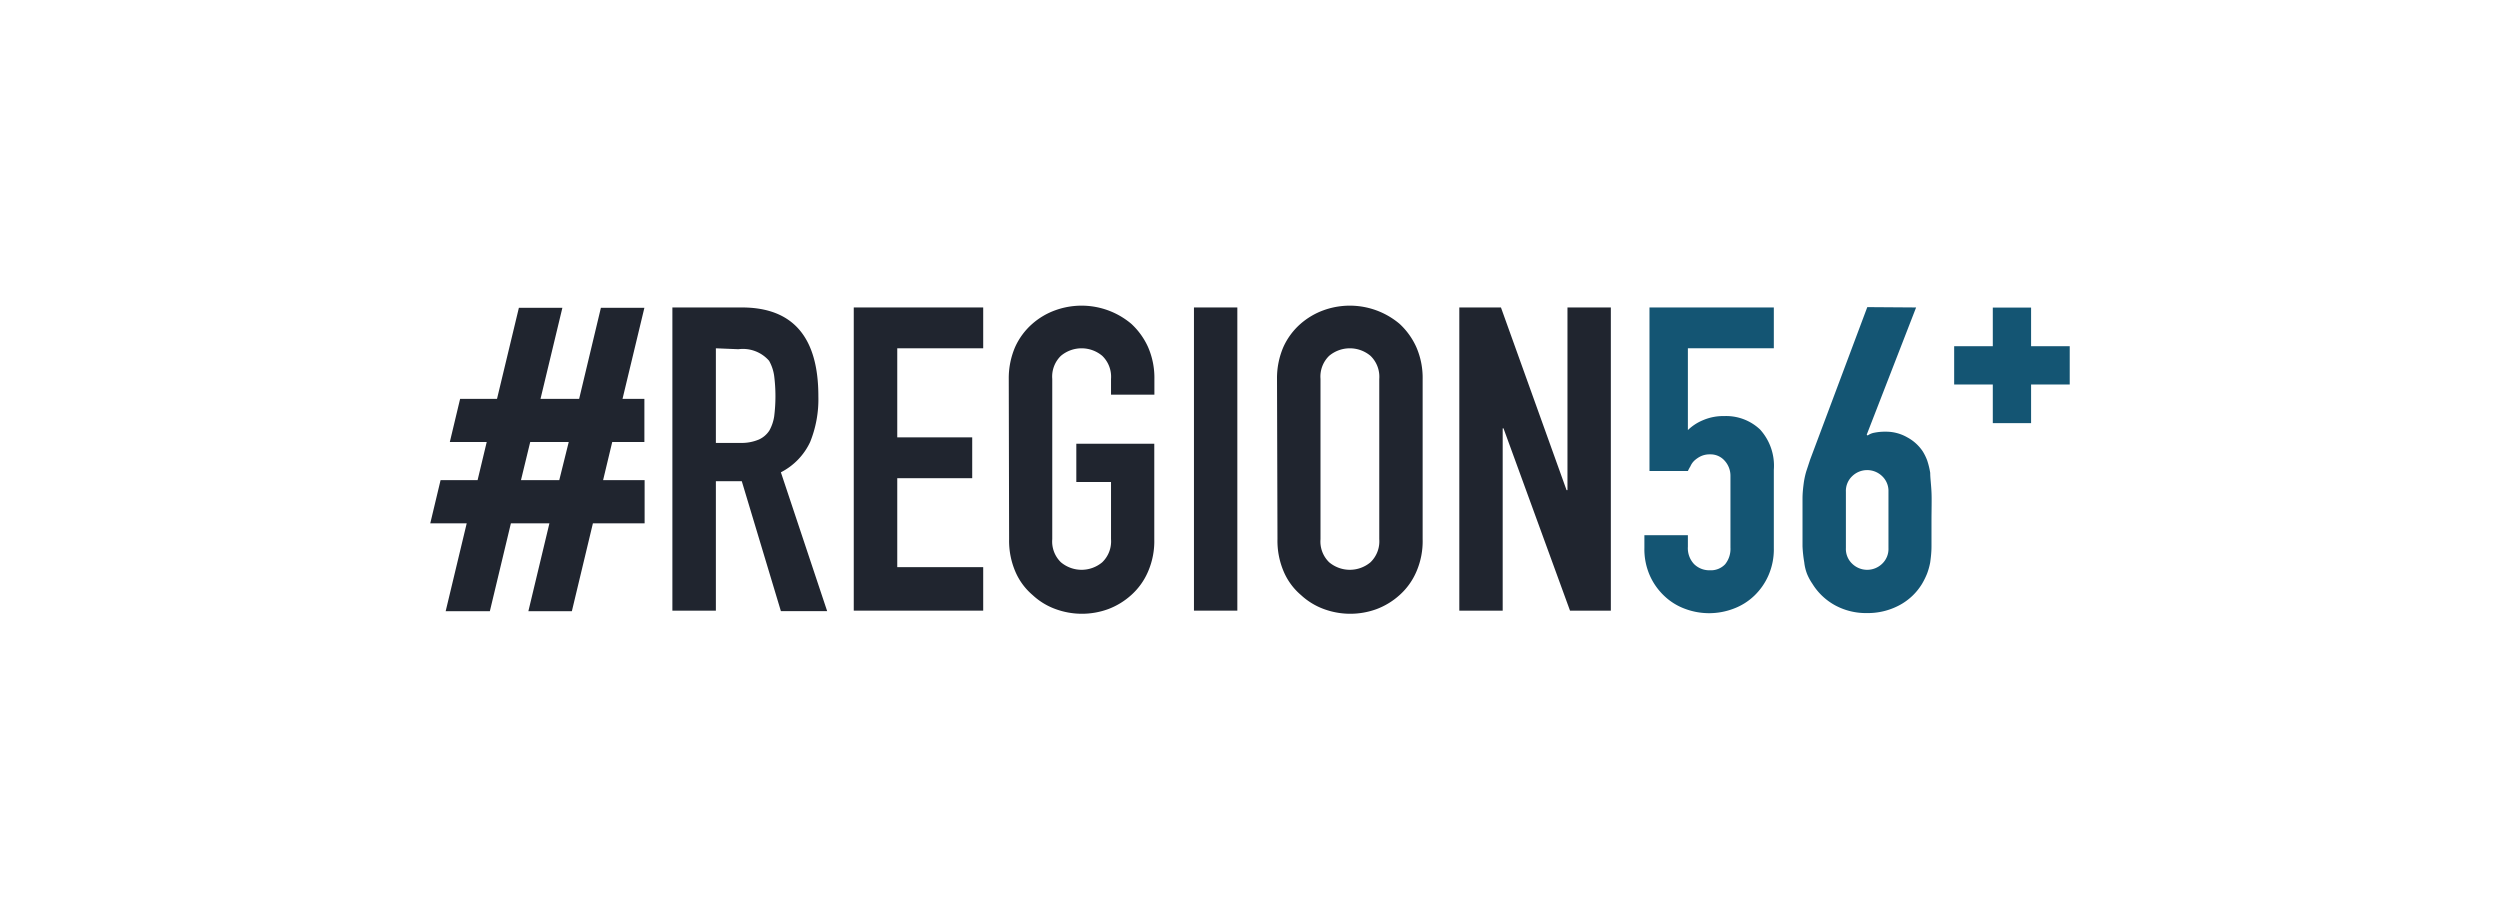
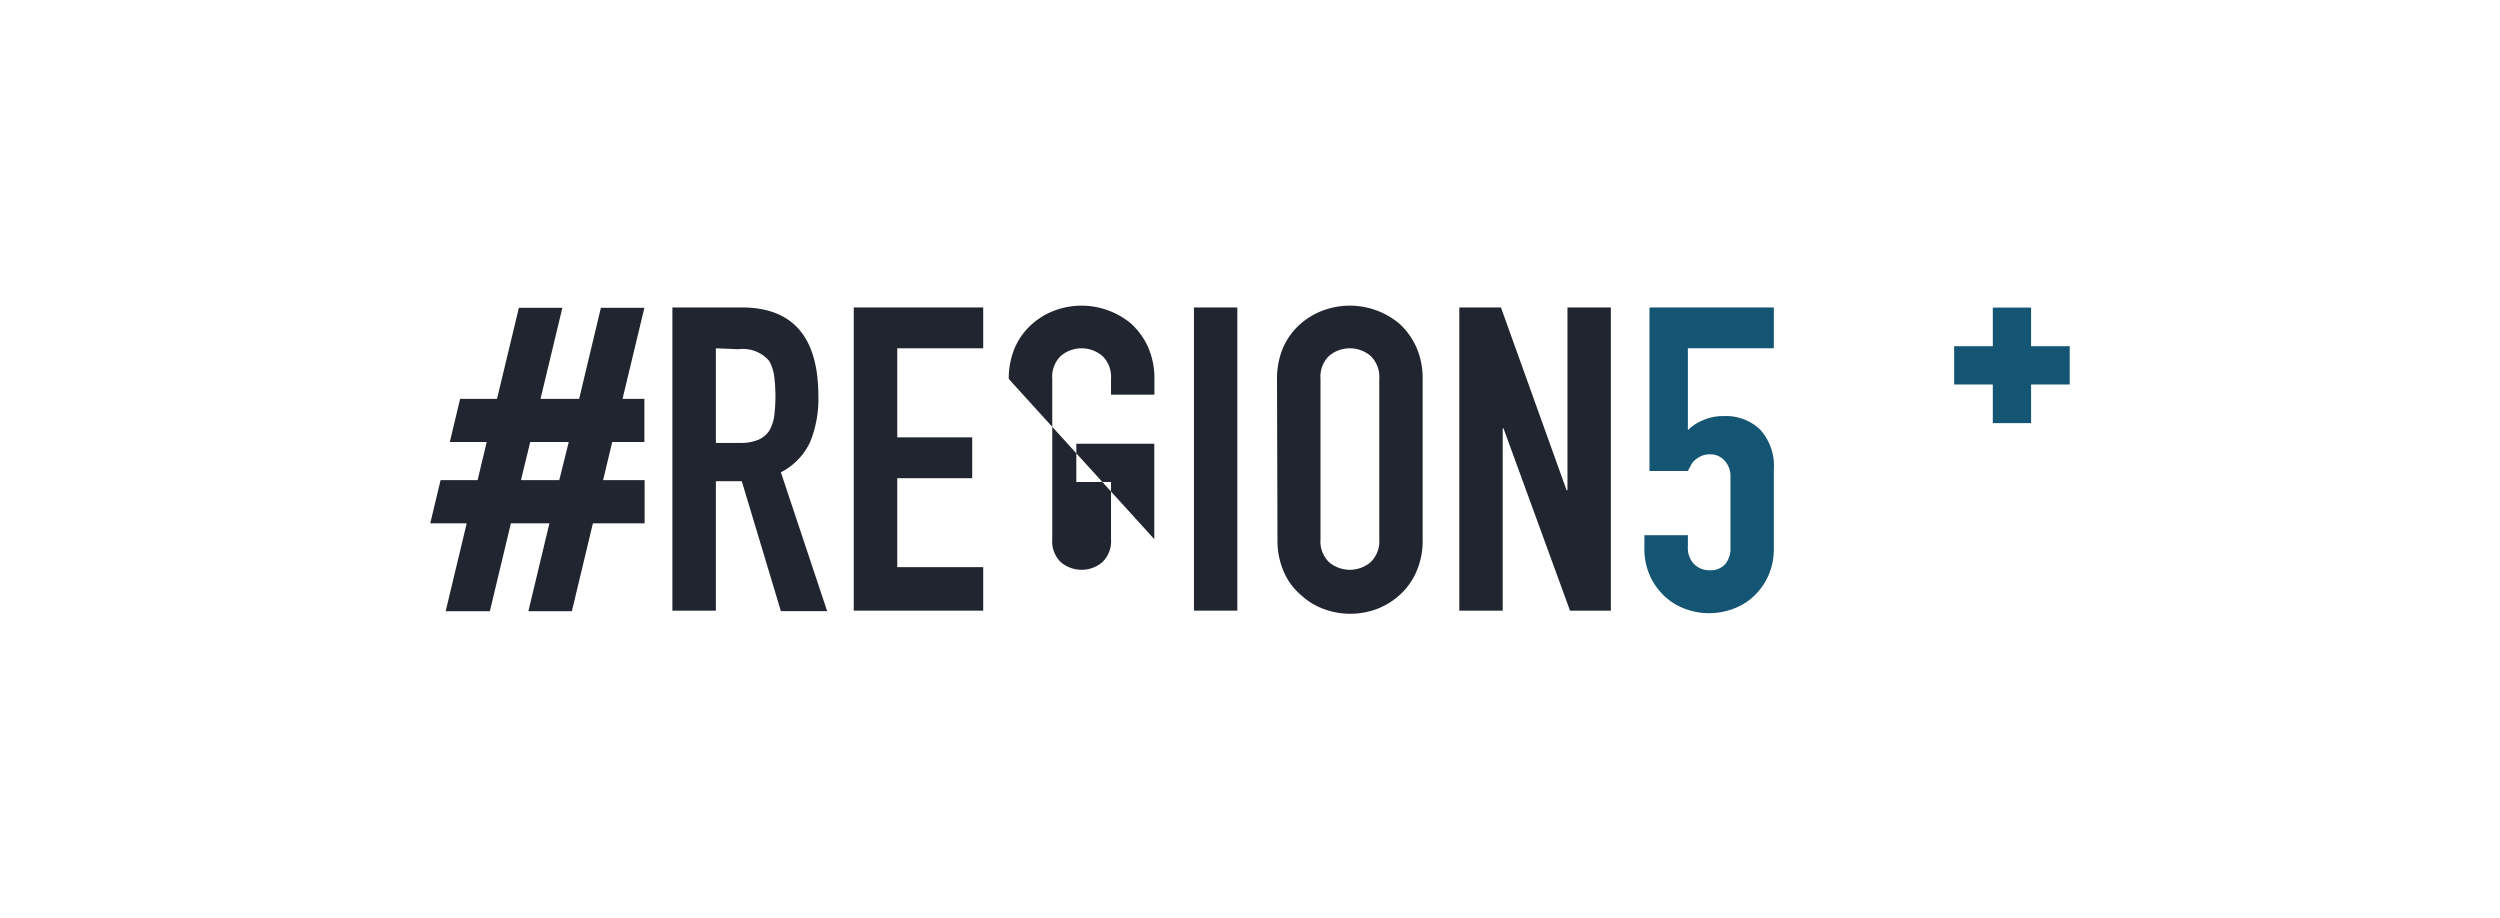
<svg xmlns="http://www.w3.org/2000/svg" data-name="Ebene 1" height="213" id="Ebene_1" viewBox="0 0 215.43 79.37" width="580">
  <defs>
    <style>.cls-1{fill:#20252f;}.cls-2{fill:#145573;}</style>
  </defs>
  <title>region56plus_blau_rgb</title>
  <path class="cls-1" d="M45.49,38.21h3.33L48,41.51H44.69Zm6.11-11.6-1.88,7.87H46.38l1.89-7.87H44.51l-1.89,7.87H39.43l-.89,3.73h3.19l-.79,3.3h-3.2l-.89,3.73H40l-1.82,7.6H42l1.82-7.6h3.33l-1.82,7.6h3.76l1.82-7.6h4.47V41.51H51.79l.79-3.3h2.78V34.48H53.47l1.89-7.87Z" />
  <path class="cls-1" d="M57.78,52.79V26.58h6q6.63,0,6.62,7.69a9.84,9.84,0,0,1-.71,3.94,5.6,5.6,0,0,1-2.53,2.62l4,12h-4L63.78,41.6H61.54V52.79Zm3.76-22.68v8.18h2.13A3.82,3.82,0,0,0,65.25,38a2.1,2.1,0,0,0,.92-.79A3.65,3.65,0,0,0,66.58,36a14,14,0,0,0,0-3.5,3.68,3.68,0,0,0-.44-1.31,3,3,0,0,0-2.65-1Z" />
  <polygon class="cls-1" points="73.46 52.79 73.46 26.58 84.65 26.58 84.65 30.11 77.22 30.11 77.22 37.81 83.7 37.81 83.7 41.34 77.22 41.34 77.22 49.03 84.65 49.03 84.65 52.79 73.46 52.79" />
-   <path class="cls-1" d="M86.86,32.76A6.81,6.81,0,0,1,87.41,30a5.89,5.89,0,0,1,1.48-2,6.19,6.19,0,0,1,2-1.18,6.67,6.67,0,0,1,6.57,1.18,6.21,6.21,0,0,1,1.44,2,6.65,6.65,0,0,1,.55,2.79v1.33H95.7V32.76a2.51,2.51,0,0,0-.76-2,2.78,2.78,0,0,0-3.57,0,2.5,2.5,0,0,0-.75,2V46.61a2.5,2.5,0,0,0,.75,2,2.78,2.78,0,0,0,3.57,0,2.51,2.51,0,0,0,.76-2V41.67h-3V38.36h6.74v8.25a6.62,6.62,0,0,1-.55,2.83,5.76,5.76,0,0,1-1.44,2,6.26,6.26,0,0,1-2,1.22,6.61,6.61,0,0,1-4.53,0,5.79,5.79,0,0,1-2-1.22,5.49,5.49,0,0,1-1.48-2,6.77,6.77,0,0,1-.55-2.83Z" />
+   <path class="cls-1" d="M86.86,32.76A6.81,6.81,0,0,1,87.41,30a5.89,5.89,0,0,1,1.48-2,6.19,6.19,0,0,1,2-1.18,6.67,6.67,0,0,1,6.57,1.18,6.21,6.21,0,0,1,1.44,2,6.65,6.65,0,0,1,.55,2.79v1.33H95.7V32.76a2.51,2.51,0,0,0-.76-2,2.78,2.78,0,0,0-3.57,0,2.5,2.5,0,0,0-.75,2V46.61a2.5,2.5,0,0,0,.75,2,2.78,2.78,0,0,0,3.57,0,2.51,2.51,0,0,0,.76-2V41.67h-3V38.36h6.74v8.25Z" />
  <rect class="cls-1" height="26.21" width="3.75" x="102.87" y="26.58" />
  <path class="cls-1" d="M110.05,32.76A6.81,6.81,0,0,1,110.6,30a5.89,5.89,0,0,1,1.48-2,6.29,6.29,0,0,1,2-1.18,6.67,6.67,0,0,1,6.57,1.18,6.21,6.21,0,0,1,1.44,2,6.65,6.65,0,0,1,.55,2.79V46.61a6.62,6.62,0,0,1-.55,2.83,5.76,5.76,0,0,1-1.44,2,6.26,6.26,0,0,1-2,1.22,6.61,6.61,0,0,1-4.53,0,5.89,5.89,0,0,1-2-1.22,5.49,5.49,0,0,1-1.48-2,6.77,6.77,0,0,1-.55-2.83Zm3.76,13.85a2.5,2.5,0,0,0,.75,2,2.78,2.78,0,0,0,3.57,0,2.51,2.51,0,0,0,.76-2V32.76a2.51,2.51,0,0,0-.76-2,2.78,2.78,0,0,0-3.57,0,2.5,2.5,0,0,0-.75,2Z" />
  <polygon class="cls-1" points="125.81 52.79 125.81 26.58 129.41 26.58 135.08 42.37 135.16 42.37 135.16 26.58 138.91 26.58 138.91 52.79 135.38 52.79 129.63 37.03 129.56 37.03 129.56 52.79 125.81 52.79" />
  <path class="cls-2" d="M153,26.58v3.53h-7.43v7.07a4.14,4.14,0,0,1,1.32-.86,4.4,4.4,0,0,1,1.81-.35,4.27,4.27,0,0,1,3.11,1.16A4.66,4.66,0,0,1,153,40.61v6.77a5.63,5.63,0,0,1-.46,2.35,5.46,5.46,0,0,1-1.23,1.77,5.21,5.21,0,0,1-1.79,1.12,5.93,5.93,0,0,1-4.23,0,5.17,5.17,0,0,1-1.78-1.12,5.48,5.48,0,0,1-1.24-1.77,5.63,5.63,0,0,1-.46-2.35V46.27h3.76v1a2,2,0,0,0,.53,1.49,1.87,1.87,0,0,0,1.38.54,1.69,1.69,0,0,0,1.31-.52,2.11,2.11,0,0,0,.46-1.44V41.16a1.93,1.93,0,0,0-.5-1.33,1.62,1.62,0,0,0-1.27-.55,1.8,1.8,0,0,0-.81.17,2.32,2.32,0,0,0-.55.38,1.48,1.48,0,0,0-.33.48,3.9,3.9,0,0,0-.22.41h-3.32V26.58Z" />
-   <path class="cls-2" d="M165.3,26.58l-4.27,11,.08.07a1.39,1.39,0,0,1,.57-.24,4.59,4.59,0,0,1,1-.09,3.66,3.66,0,0,1,1.84.48A3.72,3.72,0,0,1,165.86,39a4.34,4.34,0,0,1,.4.81,6.71,6.71,0,0,1,.26,1.07c0,.44.08,1,.11,1.67s0,1.53,0,2.56c0,.86,0,1.57,0,2.12s-.06,1-.11,1.38a5.71,5.71,0,0,1-.28,1,6.67,6.67,0,0,1-.42.85,5.08,5.08,0,0,1-2,1.88,5.8,5.8,0,0,1-2.78.66,5.59,5.59,0,0,1-2.76-.68,5.27,5.27,0,0,1-1.95-1.86,4.47,4.47,0,0,1-.46-.85,4,4,0,0,1-.24-1,10.76,10.76,0,0,1-.15-1.38c0-.55,0-1.26,0-2.12s0-1.48,0-2,.06-1,.11-1.38a7,7,0,0,1,.22-1c.1-.3.21-.63.33-1l4.94-13.18Zm-2.39,15.94a1.76,1.76,0,0,0-.55-1.36,1.86,1.86,0,0,0-2.58,0,1.76,1.76,0,0,0-.55,1.36v4.86a1.76,1.76,0,0,0,.55,1.36,1.86,1.86,0,0,0,2.58,0,1.76,1.76,0,0,0,.55-1.36Z" />
  <polygon class="cls-2" points="178.58 29.93 175.24 29.93 175.24 26.59 171.93 26.59 171.93 29.93 168.59 29.93 168.59 33.24 171.93 33.24 171.93 36.58 175.24 36.58 175.24 33.24 178.58 33.24 178.58 29.93" />
</svg>